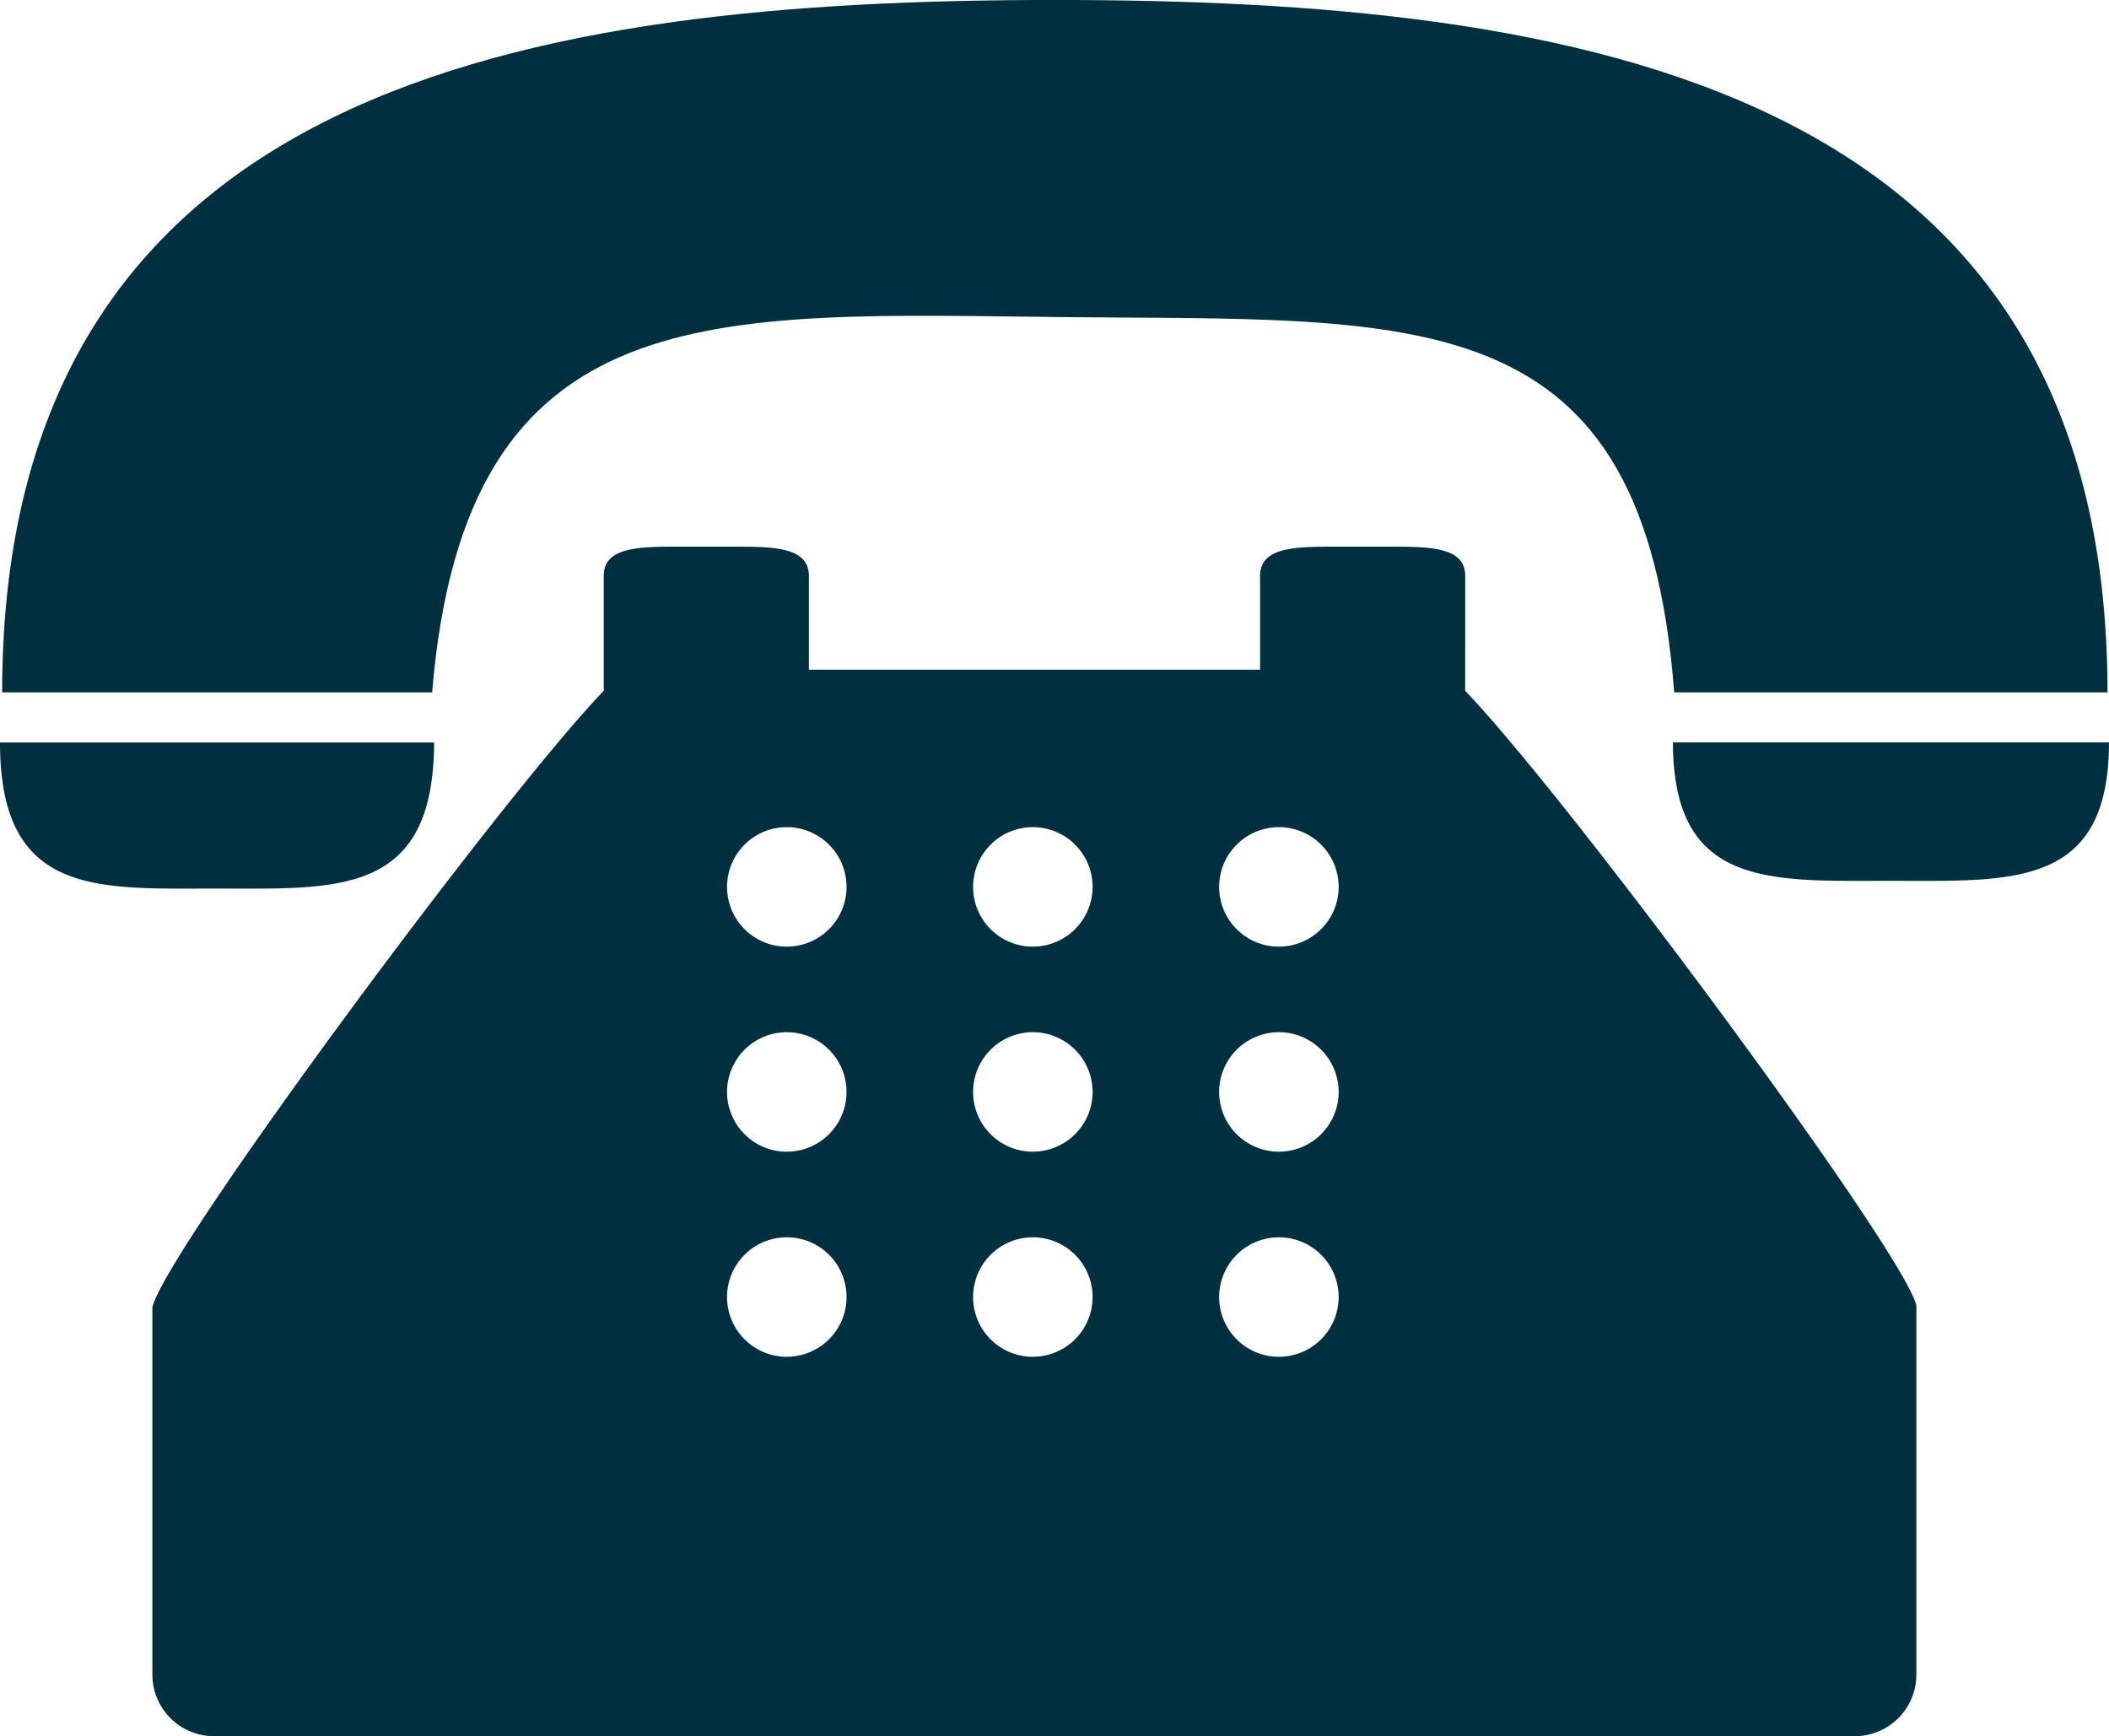
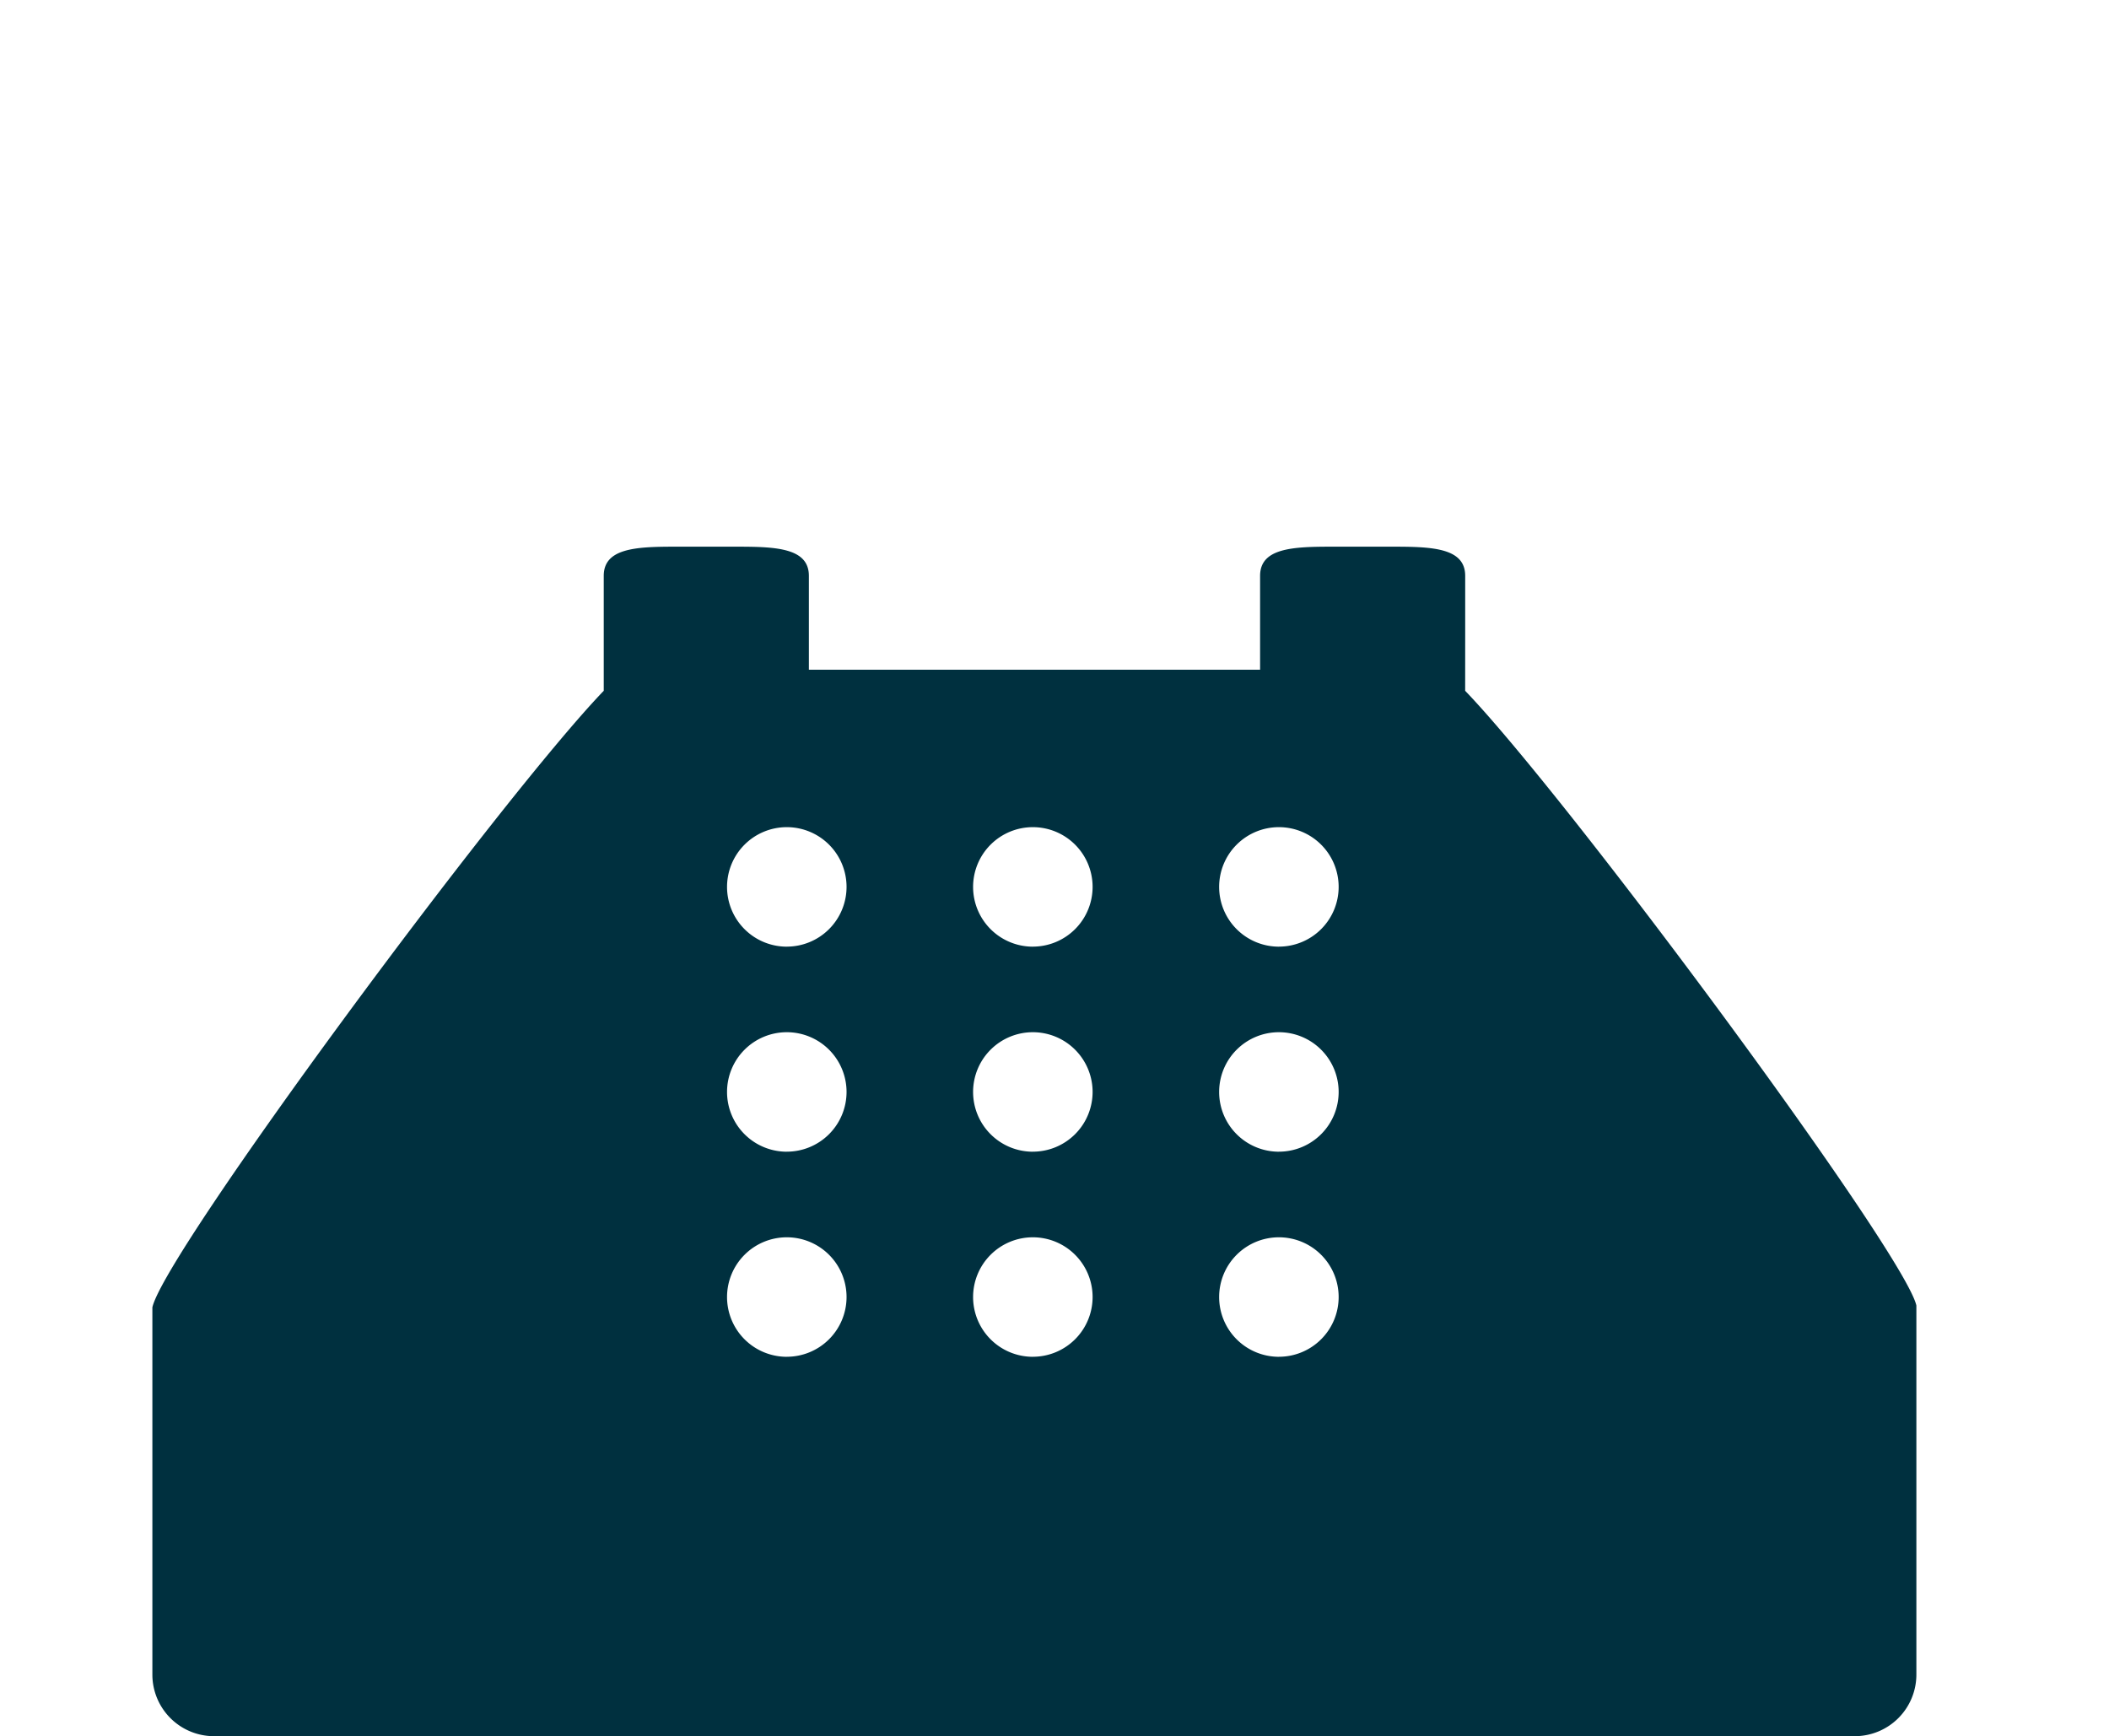
<svg xmlns="http://www.w3.org/2000/svg" width="60" height="49.398" viewBox="0 0 60 49.398">
  <g id="toptask-icon-3-service_requests" transform="translate(0 -4.542)">
    <g id="Group_12243" data-name="Group 12243" transform="translate(0 4.542)">
-       <path id="Path_37026" data-name="Path 37026" d="M30.321,13.565c10.11.1,16.443-.53,17.3,10.676H59.948c0-17.359-15.14-19.7-29.948-19.7S.052,6.882.052,24.241H12.285C13.231,12.822,20.3,13.467,30.321,13.565Z" transform="translate(0.009 -4.542)" fill="#00303f" />
-       <path id="Path_37027" data-name="Path 37027" d="M6.175,26.8c3,0,5.5.18,6.057-2.774a7.537,7.537,0,0,0,.118-1.383H0C0,27.036,2.765,26.8,6.175,26.8Z" transform="translate(0 -1.519)" fill="#00303f" />
-       <path id="Path_37028" data-name="Path 37028" d="M40.9,22.642h-.116a6.6,6.6,0,0,0,.131,1.383c.586,2.724,3.081,2.555,6.073,2.555,3.426,0,6.2.225,6.2-3.938H40.9Z" transform="translate(6.811 -1.519)" fill="#00303f" />
      <path id="Path_37029" data-name="Path 37029" d="M41.064,20.447V18.7c0-.781-.9-.83-2.011-.83H37.239c-1.11,0-2.01.049-2.01.83v2.671H22.392V18.7c0-.781-.9-.83-2.01-.83H18.566c-1.11,0-2.01.049-2.01.83v3.27C13.632,25.01,4.063,37.946,3.715,39.512l0,10.451A1.753,1.753,0,0,0,5.47,51.713H52.151A1.753,1.753,0,0,0,53.9,49.963V39.46c-.344-1.521-9.911-14.451-12.837-17.49Zm-19.3,20.472a1.7,1.7,0,1,1,1.7-1.7A1.7,1.7,0,0,1,21.759,40.918Zm0-5.835a1.7,1.7,0,1,1,1.7-1.7A1.7,1.7,0,0,1,21.759,35.083Zm0-5.834a1.7,1.7,0,1,1,1.7-1.7A1.7,1.7,0,0,1,21.759,29.249Zm7,11.669a1.7,1.7,0,1,1,1.7-1.7A1.7,1.7,0,0,1,28.762,40.918Zm0-5.835a1.7,1.7,0,1,1,1.7-1.7A1.7,1.7,0,0,1,28.762,35.083Zm0-5.834a1.7,1.7,0,1,1,1.7-1.7A1.7,1.7,0,0,1,28.762,29.249Zm7,11.669a1.7,1.7,0,1,1,1.7-1.7A1.7,1.7,0,0,1,35.764,40.918Zm0-5.835a1.7,1.7,0,1,1,1.7-1.7A1.7,1.7,0,0,1,35.764,35.083Zm0-5.834a1.7,1.7,0,1,1,1.7-1.7A1.7,1.7,0,0,1,35.764,29.249Z" transform="translate(0.62 -2.316)" fill="#00303f" />
    </g>
  </g>
</svg>